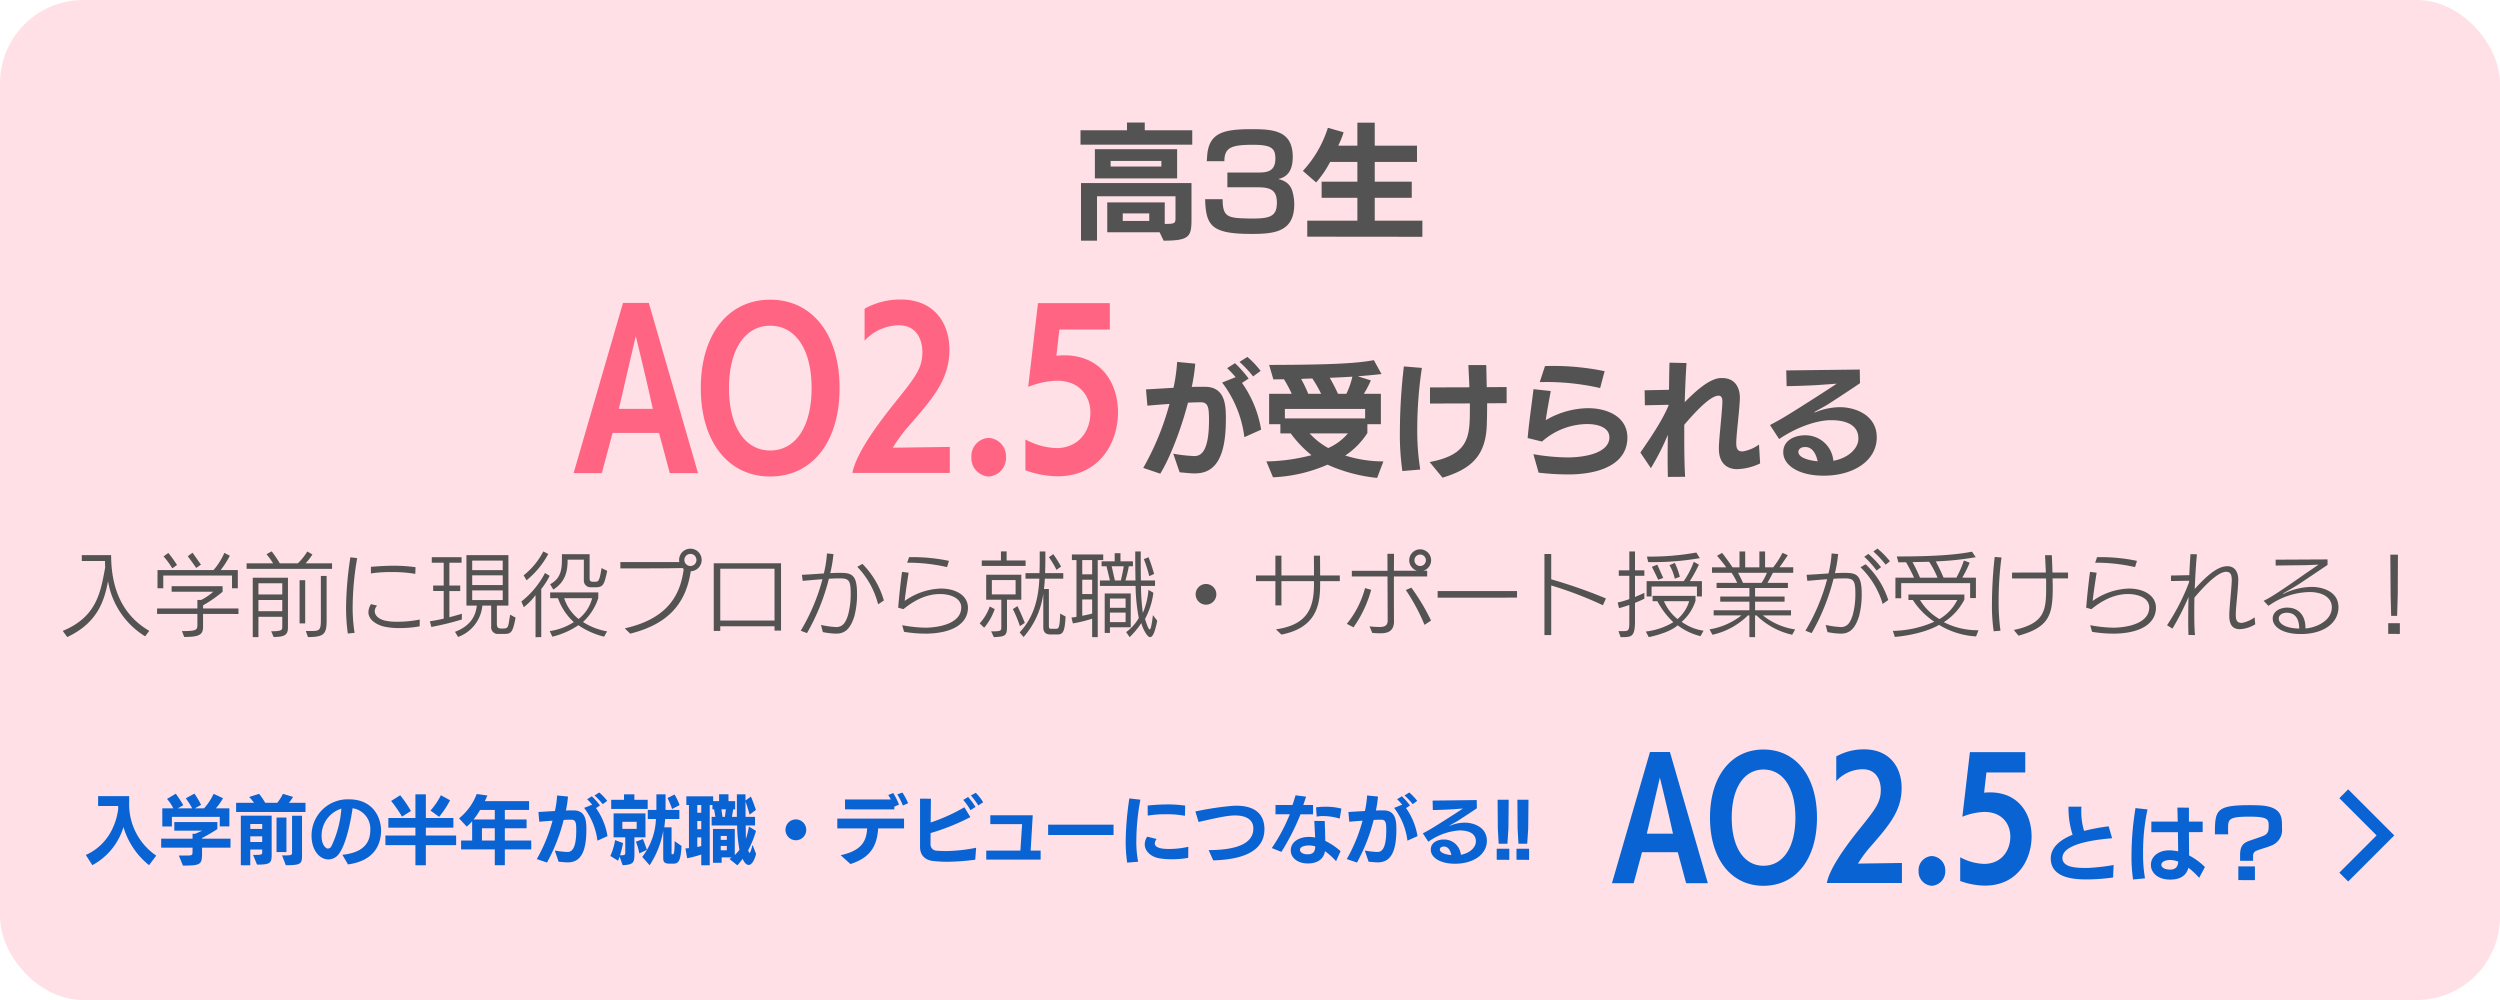
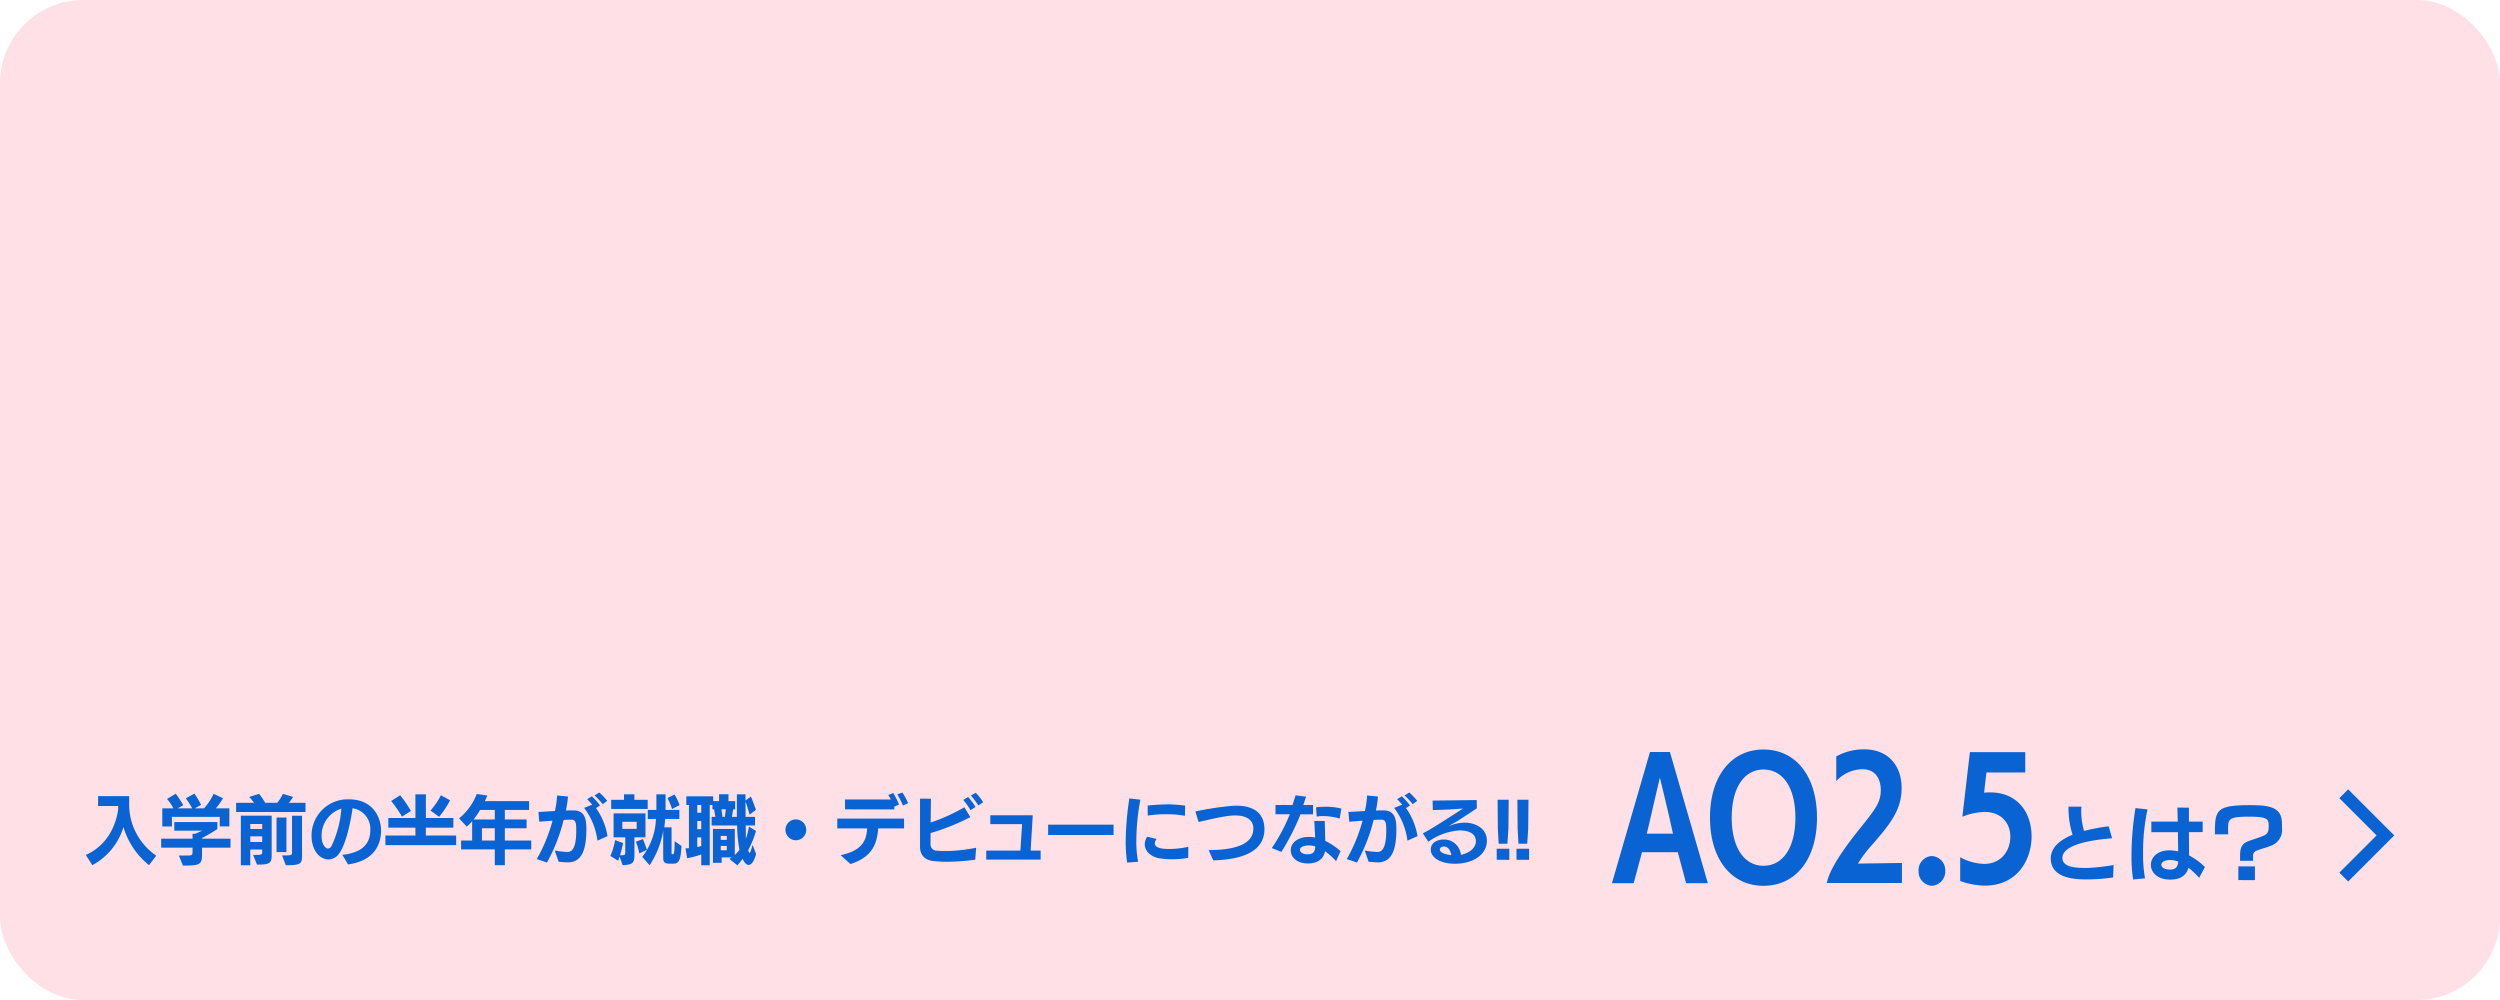
<svg xmlns="http://www.w3.org/2000/svg" width="600" height="240" viewBox="0 0 600 240">
  <g id="グループ_1390" data-name="グループ 1390" transform="translate(12766 10296)">
    <rect id="長方形_1382" data-name="長方形 1382" width="600" height="240" rx="20" transform="translate(-12766 -10296)" fill="#ffe0e6" />
-     <path id="パス_2399" data-name="パス 2399" d="M-79.89,1.35c1.11.09,2.52.27,3.69.27.21,0,.42-.03.6-.03,4.74-.3,6.81-4.65,6.81-12.96,0-3,0-7.68-4.86-7.8h-.84c-.72,0-1.59,0-2.49.03a43.588,43.588,0,0,0,.84-5.58l-4.35-.42a40.9,40.9,0,0,1-.87,6.21l-6.6.39.33,3.9c1.68-.15,3.54-.3,5.31-.42A65.063,65.063,0,0,1-88.62.3l4.08,1.38c2.34-3.78,4.98-10.62,6.66-17.04,1.14-.06,2.1-.09,2.79-.09h.51c1.59.12,1.74,1.44,1.74,4.32,0,7.14-1.74,8.49-3.33,8.58h-.33a35.02,35.02,0,0,1-4.92-.57ZM-60.33-8.88A26.8,26.8,0,0,0-64.92-20.1l1.59-1.05a29.575,29.575,0,0,0-3.27-3.69l-1.89,1.2a24.659,24.659,0,0,1,2.04,2.16l-3.24,1.29A27.069,27.069,0,0,1-64.35-7.08Zm-.12-14.1a21.161,21.161,0,0,0-3.18-3.36l-1.89,1.2a27.026,27.026,0,0,1,3.27,3.48ZM-30.99-1.26a30.471,30.471,0,0,1-9.15-1.41,18.594,18.594,0,0,0,5.31-5.4V-10.2h3.24v-7.29h-4.08a26.816,26.816,0,0,0,1.68-3.21l-3.15-.99c2.13-.18,4.2-.36,5.7-.54l-1.83-3.33c-3.81.69-9,1.11-25.14,1.14l1.02,3.48c.75-.03,1.89-.03,2.55-.03a31.986,31.986,0,0,1,1.86,3.48h-5.43v7.29h2.7v2.22h2.49a27.609,27.609,0,0,0,4.98,5.22,45.394,45.394,0,0,1-10.83,1.5l1.59,3.81A36.506,36.506,0,0,0-44.4-.48,38.478,38.478,0,0,0-32.49,2.7ZM-41.88-17.49a42.778,42.778,0,0,0-1.98-3.84c2.34-.09,3.81-.18,5.43-.27a19.062,19.062,0,0,1-1.44,4.11Zm-7.14,0a34.693,34.693,0,0,0-1.71-3.57c1.14-.06,1.74-.09,2.7-.09a28.538,28.538,0,0,1,2.1,3.66Zm13.65,5.91H-54.63v-2.28h19.26Zm-4.14,3.6a13.084,13.084,0,0,1-4.71,3.51,17.427,17.427,0,0,1-4.47-3.51ZM-16.8,2.64C-10.11.63-6.51-2.43-6.18-9.75c.06-1.65.09-3.54.09-5.46l4.68-.03v-3.87l-4.77.03-.12-5.31h-4.29c.06,1.5.18,3.36.24,5.34l-9.45.03v3.87l9.57-.03v1.32c0,6.66-.21,10.98-9.66,12.75ZM-22.14.69a59.1,59.1,0,0,1-.72-9.87A99.234,99.234,0,0,1-21.75-23.7l-4.32-.36a136.929,136.929,0,0,0-.96,15.78,61.691,61.691,0,0,0,.6,9.33ZM27.57-6.99c0-4.92-4.68-7.05-9.48-7.05A20.609,20.609,0,0,0,7.98-11.16c.27-2.01.75-4.5,1.2-6.99L5.04-18.6c-.45,3.75-1.08,7.98-1.41,11.73l3.45.84a16.629,16.629,0,0,1,10.86-4.2c2.7,0,5.31.9,5.31,3.18v.3c-.24,2.64-3.6,4.32-9.42,4.53h-.57A49.256,49.256,0,0,1,5.01-3L6.27,1.44a60.785,60.785,0,0,0,7.14.42h.72c7.98-.21,13.29-3.06,13.44-8.61ZM22.11-22.92A62.049,62.049,0,0,0,9.3-24.18c-.51,0-1.02.03-1.5.03L6.54-20.31H7.5a58,58,0,0,1,13.53,1.44ZM59.16-5.31a9.106,9.106,0,0,1-3.9,1.65h-.12c-1.2,0-1.44-.81-1.44-2.01,0-2.1.84-8.22.87-10.98,0-1.14-.39-4.62-4.29-4.62h-.42c-2.46.18-5.52,2.7-8.52,5.79.09-3.72.27-7.02.42-9.39l-4.08-.09c-.06,1.83-.09,4.05-.12,6.51l-5.85.12.06,3.6,5.7-.12v.12c-1.41,3.42-4.08,7.44-6.78,11.34L33.21.36a59.161,59.161,0,0,0,4.08-8.01c-.03,1.92-.06,3.84-.06,5.7,0,1.53.03,3,.06,4.41l4.14-.03c-.18-3.09-.21-6.48-.21-9.84v-2.64c2.13-2.49,6.12-6.99,8.22-6.99.6,0,.93.42.93,1.32v.12c0,1.86-.78,8.52-.84,10.95v.33C49.53-.24,52.14.57,53.79.6A13.6,13.6,0,0,0,59.43-.78Zm11.31.6c1.56.12,2.4,1.68,2.76,3.42-2.7-.27-4.62-1.05-4.62-2.25,0-.57.51-1.17,1.56-1.17ZM87.42-7.05c0-5.37-5.22-7.23-8.85-7.23a16.044,16.044,0,0,0-5.91,1.23.326.326,0,0,1-.15.03c-.03,0-.06,0-.06-.03s.03-.06.12-.12c.78-.48,2.58-1.41,3.48-2.01,0,0,5.16-3.33,7.35-4.86l-.06-3.27L65.7-23.1l.09,3.78c1.17-.03,4.92-.09,7.89-.3l4.14-.3s-2.31,1.53-3.63,2.37c0,0-6.09,3.93-9,5.67-1.11.66-2.31,1.32-3.39,1.89l2.19,3.36c4.8-3.24,9.57-4.53,12.39-4.53h.09c3.6,0,6.54,1.17,6.54,4.35v.33c-.18,2.28-2.55,4.44-6,5.07a6.721,6.721,0,0,0-6.63-6.12H70.2c-2.58,0-5.22,1.26-5.22,4.02v.03c0,3.27,3.93,5.64,9.6,5.64h.21c6.66,0,12.45-3.3,12.63-8.97Z" transform="translate(-12403 -10184)" fill="#535353" />
-     <path id="パス_2397" data-name="パス 2397" d="M246.14,5.72V2.27h-11.4V.41h-4.26V2.27H219.32V5.72Zm-3.63,8.1V6.8H222.77v7.02Zm-3.24,14.94c6.48,0,6.69-1.11,6.69-5.52V14.93H219.44V28.76h3.84V18.11h18.84v5.04c0,1.44-.06,1.59-2.58,1.59V19.58h-13.8v7.17h12.57Zm-.54-17.79H226.55V9.62h12.18Zm-2.91,13.05h-6.36v-1.8h6.36Zm24.3-.57c-5.31-.12-6.69-.15-6.69-4.65h-4.2c.18,6.33,1.47,8.34,11.07,8.34,5.4,0,10.32-.39,10.32-7.11a10.909,10.909,0,0,0-.09-1.44c-.3-1.86-.63-3.9-3.75-4.62,1.05-.27,3.48-.9,3.48-5.28,0-6.27-4.47-6.69-9.81-6.69-6.6,0-10.05.78-10.68,5.82-.06.51-.12,1.74-.15,1.86h4.23c0-3.3,1.74-3.93,6.84-3.93,4.32,0,5.4.75,5.4,3.3,0,3.09-1.95,3.36-4.14,3.36h-7.38v3.54h7.35c3.21,0,4.53.84,4.53,3.69,0,3.21-1.53,3.81-5.82,3.81Zm41.25,4.38V23.96H289.94V18.47h8.88V14.6h-8.88V9.86h10.14V5.96H289.94V.44h-4.17V5.96h-4.59a23.1,23.1,0,0,0,1.29-3.21l-3.78-1.08a27.251,27.251,0,0,1-6,10.35l3.18,2.76a23.8,23.8,0,0,0,3.36-4.92h6.54V14.6h-8.58v3.87h8.58v5.49H273.74V27.8Z" transform="translate(-12726 -10267)" fill="#535353" />
-     <path id="パス_2400" data-name="パス 2400" d="M-264.176.4c-5.434-3.146-9.152-8.756-9.152-18.172h-7.04v1.408h5.566c0,.682.044,1.54.044,1.54C-275.836-9-276.694-2.992-284.944.418l1.078,1.474c7.15-3.344,8.888-8.514,9.79-13.42a19.24,19.24,0,0,0,8.91,13.244Zm12.408-15.884s-.572-.836-2.024-2.86l-1.144.836c1.452,1.936,2.024,2.816,2.024,2.816Zm-5.742.088a29.455,29.455,0,0,0-2.09-2.9l-1.144.836a18.64,18.64,0,0,1,2.09,2.86Zm14.586,5.588V-14.19h-4.114a21.259,21.259,0,0,0,2.2-3.432l-1.32-.682a15.5,15.5,0,0,1-2.6,4.114H-262.2v4.378h1.386V-12.87h16.5v3.058Zm.154,6.16v-1.32h-8.492V-5.72a31.548,31.548,0,0,0,4.686-3.256v-1.342h-12.232v1.342h9.966a13.024,13.024,0,0,1-2.86,1.958h-.924v2.046h-9.68v1.32h9.68v2.508c0,1.342-.154,1.606-3.7,1.606l.528,1.408c3.63,0,4.532-.528,4.532-2.442v-3.08Zm22.462-10.824V-15.8h-6.358a13.375,13.375,0,0,0,1.65-2.134l-1.232-.7a14.654,14.654,0,0,1-2.266,2.838h-4.334a25.881,25.881,0,0,0-1.958-2.882l-1.232.7a17.725,17.725,0,0,1,1.584,2.178h-6.358v1.32Zm-6.446,13.09V-11.748H-228.1V-1.386Zm.66,3.278c3.872,0,4.488-.726,4.488-4v-10.67h-1.386V-2.244c0,2.508-.33,2.684-2.332,2.684H-226.6Zm-8.228-.022c3.014,0,3.432-.726,3.432-2.4V-12.342h-8.448V1.914h1.364V-2.97h5.72V-.616c0,.814-.088,1.122-2.662,1.122Zm2.068-10.208h-5.72v-2.684h5.72Zm0,4.026h-5.72V-7h5.72ZM-214.9.88a38.319,38.319,0,0,1-.462-6.2A70.021,70.021,0,0,1-214.28-17.05l-1.628-.2a82.919,82.919,0,0,0-1.034,11.924,45.232,45.232,0,0,0,.418,6.38Zm15.642-3.19a27.581,27.581,0,0,1-5.368.528,12.785,12.785,0,0,1-3.036-.286c-1.5-.374-2.4-1.254-2.4-2.244a2,2,0,0,1,.572-1.342l-1.474-.352a3.8,3.8,0,0,0-.616,1.914c0,2.024,2.266,3.146,3.872,3.5a17.627,17.627,0,0,0,3.718.33,26.733,26.733,0,0,0,4.708-.418Zm-1.012-12.562a37.6,37.6,0,0,0-5.236-.352c-1.958,0-3.872.132-5.478.264v1.584a31.479,31.479,0,0,1,4.95-.33,32.238,32.238,0,0,1,5.7.44ZM-189.156-3.7s-1.3.4-2.992.836V-9.152h2.6v-1.32h-2.6V-15.95h2.926v-1.32h-7.15v1.32h2.86v5.478h-2.53v1.32h2.53V-2.53c-1.122.264-2.288.484-3.322.638l.352,1.364a67.934,67.934,0,0,0,7.326-1.8Zm10.208,4.84c1.694,0,2.024-.462,2.684-3.916l-1.3-.7c-.528,3.08-.33,3.322-1.848,3.322-.9,0-1.342-.044-1.342-1.188V-5.654h2.772V-17.776h-10.076V-5.654h2.486c-.242,2.332-1.364,4.818-5.236,6.292l.748,1.232a8.889,8.889,0,0,0,5.83-7.524h2.112v5.06a1.585,1.585,0,0,0,1.76,1.738Zm-.4-15.312h-7.326v-2.288h7.326Zm0,3.586h-7.326v-2.332h7.326Zm0,3.608h-7.326V-9.306h7.326Zm5.72-4.752a20.841,20.841,0,0,0,5.214-6.314l-1.188-.616a17.676,17.676,0,0,1-4.73,5.742Zm16.72,1.672c1.826,0,1.98-1.012,2.64-3.938l-1.364-.66c-.462,2.882-.682,3.278-1.452,3.278h-.572c-.572,0-.836-.176-.836-.792V-18h-6.644v1.056c0,2.354-.154,4.752-2.838,6.16l.77,1.276c3.168-1.98,3.432-4.884,3.432-7.172h3.894v4.906a1.607,1.607,0,0,0,1.76,1.716ZM-170.1,1.914V-9.636A17.393,17.393,0,0,0-168.08-12.8l-1.122-.682a20.814,20.814,0,0,1-5.676,6.842l.594,1.364a14.835,14.835,0,0,0,2.816-2.9v10.1Zm15.8-1.386a15.908,15.908,0,0,1-5.786-2.244,13.444,13.444,0,0,0,3.674-5.742V-8.822h-11.55v1.386h1.87a14.138,14.138,0,0,0,3.806,5.742A14.489,14.489,0,0,1-168.058.462l.616,1.342a19.018,19.018,0,0,0,6.248-2.75,19.142,19.142,0,0,0,6.182,2.75Zm-3.586-7.964a9.252,9.252,0,0,1-3.256,4.994A10.481,10.481,0,0,1-164.6-7.436Zm9.13,8.514c8.712-2.178,13.31-6.82,14.542-14.982A2.7,2.7,0,0,0-131.6-16.61a2.7,2.7,0,0,0-2.706-2.706,2.7,2.7,0,0,0-2.706,2.706,3.927,3.927,0,0,0,.044.506h-14.146v1.518h2.244c3.388,0,9.724,0,12.672-.088a3.233,3.233,0,0,0,.286.22c-.858,7.04-4.62,12.122-14.146,14.256Zm15.906-17.688a1.451,1.451,0,0,1-1.452,1.452,1.465,1.465,0,0,1-1.452-1.452,1.451,1.451,0,0,1,1.452-1.452A1.437,1.437,0,0,1-132.858-16.61ZM-112.552.352v-16.17H-128.7V.418h1.562V-.7h13.024V.352Zm-1.562-2.42h-13.024V-14.5h13.024ZM-99.352-.506a22.561,22.561,0,0,1-3.608-.506L-102.52.7a17.52,17.52,0,0,0,3.19.374c2.134,0,3.388-1.166,4.334-4.026a20.235,20.235,0,0,0,.682-5.588c0-4.6-1.342-4.972-4.092-4.972-.7,0-1.5.022-2.332.066a32.572,32.572,0,0,0,.77-4.576l-1.562-.154a27.624,27.624,0,0,1-.748,4.8c-1.98.132-3.96.286-5.258.33l.176,1.452c1.21-.11,3.014-.264,4.752-.4A47.627,47.627,0,0,1-107.822.374l1.5.572A51.211,51.211,0,0,0-101.068-12.1c1.034-.066,1.98-.088,2.662-.088,2.09,0,2.574.44,2.574,3.586a19.089,19.089,0,0,1-.638,5.214c-.55,1.694-1.144,2.75-2.64,2.882Zm11.484-6.38a20.5,20.5,0,0,0-5.148-8.778l-1.232.7a20.216,20.216,0,0,1,4.994,9Zm20.174,1.76c0-3.08-3.08-4.62-6.49-4.62a15.778,15.778,0,0,0-8.69,2.97c.154-1.65.638-4.84.946-6.776l-1.584-.2c-.33,2.332-.726,6.094-.924,8.6l1.254.352c2.134-1.738,5.148-3.63,8.8-3.63,2.244,0,5.082.836,5.082,3.256,0,.11-.022.2-.022.308-.242,2.948-3.85,4.356-8.294,4.51h-.176a33,33,0,0,1-5.676-.594l.44,1.584a30.945,30.945,0,0,0,5.192.44h.352c6.38-.154,9.68-2.552,9.79-6.072ZM-72.248-16.39a42.014,42.014,0,0,0-8.8-.9h-.77l-.462,1.342a41.541,41.541,0,0,1,9.57,1.056Zm15.994,8.052h-5.7v-3.454h5.7ZM-61.468,1.914c2.684-.132,3.146-.308,3.146-2.442V-7.062h3.432v-6.006h-8.426v6.006h3.63V-.528c0,.946-.066,1.056-2.442,1.056ZM-63.8-.352a13.758,13.758,0,0,0,2.53-4.466l-1.188-.616a11.853,11.853,0,0,1-2.42,4.048ZM-54.054-1.5c-.7-1.914-1.76-4.026-1.76-4.026l-1.1.7A31.062,31.062,0,0,1-55.22-.726Zm7.832,2.772c1.254,0,1.782-.484,1.958-4.312l-1.3-.7C-45.65-.4-45.914-.088-46.53-.088h-.946c-.638,0-.792,0-.792-.814V-9.636h-1.188c.11-.836.176-1.65.22-2.486h4.422v-1.32H-49.17c.044-1.672.066-3.344.066-5.214h-1.364v1.8c0,1.166,0,2.288-.066,3.41h-3.344v1.32h3.322c-.22,5.192-1.518,9.5-4.73,12.892l.946,1.122A19.7,19.7,0,0,0-49.61-8.514V-.462c0,1.408.792,1.738,1.826,1.738Zm.88-16.3A29.238,29.238,0,0,0-47.212-18l-1.056.726a22.027,22.027,0,0,1,1.826,3.036Zm-8.514-.154v-1.3H-58.41v-2.178h-1.364v2.178h-4.6v1.3Zm30.844,1.914c-.352-1.188-.7-2.4-1.342-4l-1.122.462a31.124,31.124,0,0,1,1.3,4.092Zm-.286,9.9c-.308,2.486-.528,3.432-.77,3.432-.374,0-1.012-2.156-1.122-2.53a17.716,17.716,0,0,0,2-6.27l-1.188-.7a16.955,16.955,0,0,1-1.342,5.544,50.183,50.183,0,0,1-.44-6.49h3.366v-1.3H-26.18c-.044-1.98-.044-4.268-.044-6.974h-1.32c0,2.728.022,5.038.066,6.974H-29.9a31.577,31.577,0,0,0,.814-3.41h.99V-16.28h-2.992v-1.958h-1.386v1.958h-3.146v1.188h1.188l.814,3.41h-2.4v1.3h8.558a43.665,43.665,0,0,0,.77,7.7A10.986,10.986,0,0,1-29.722.7l.836,1.21A19.316,19.316,0,0,0-26.114-1.43c.088.176.352.99.44,1.166.638,1.364,1.21,2.178,1.716,2.178.616,0,1.144-1.188,1.694-3.938Zm-13.244,5.28v-18.5h1.32V-17.93h-7.524v1.342h1.1V-2.97a9.393,9.393,0,0,1-1.21.176l.352,1.408a33.176,33.176,0,0,0,4.62-1.122V1.914Zm7.92-2.376v-8.1H-34.87V.9h1.254V-.462Zm-9.262-12.694H-40.26v-3.432h2.376Zm5.456,1.474-.77-3.41h2.9c-.2,1.188-.506,2.662-.7,3.41Zm-5.456,3.256H-40.26v-3.432h2.376Zm8.03,3.3h-3.762V-7.348h3.762Zm-8.03,1.386c-1.144.308-2.376.528-2.376.528V-7.128h2.376Zm8.03,2.046h-3.762V-3.982h3.762Zm19.294-4.18A2.5,2.5,0,0,0-8.074-8.36a2.5,2.5,0,0,0-2.486-2.486A2.5,2.5,0,0,0-13.046-8.36,2.5,2.5,0,0,0-10.56-5.874Zm32.12-5.654v-1.364H16.83c0-1.672-.022-3.7-.022-4.752H15.334c.022,1.738.022,3.322.022,4.752H7.546v-4.752H6.094v4.752H1.43v1.364H6.094V-5.7H7.546v-5.83h7.81v.726c0,5.852-1.65,9.768-9.13,10.846L7.546,1.3C15.4-.242,16.83-5.148,16.83-10.45v-1.078Zm13,9.57c-.022-.99-.022-6.38-.022-10.692h7.986v-1.364H41.6a2.654,2.654,0,0,0,1.87-2.53,2.643,2.643,0,0,0-2.64-2.618,2.639,2.639,0,0,0-2.618,2.618,2.654,2.654,0,0,0,1.87,2.53H34.54l.022-4.07H32.978L33-14.014H24.442v1.364H33c.022,4.51.044,10.164.044,10.626-.022,1.144-.726,1.5-1.936,1.5a19.062,19.062,0,0,1-2.42-.154L29.348.9C29.7.924,30.47.99,31.174.99,32.45.99,34.562.9,34.562-1.892ZM24.838-.44a28.706,28.706,0,0,0,4.246-9L27.61-9.856a22.738,22.738,0,0,1-4.378,8.58ZM43.45-2.068a49.035,49.035,0,0,0-4.73-7.9l-1.32.572a47.848,47.848,0,0,1,4.488,8.36Zm-2.618-13.09a1.376,1.376,0,0,1-1.364-1.386,1.371,1.371,0,0,1,1.364-1.364,1.376,1.376,0,0,1,1.386,1.364A1.38,1.38,0,0,1,40.832-15.158Zm23.254,7.59V-9.152H45.034v1.584Zm21.34.2a121.14,121.14,0,0,0-13.134-4.6V-18.04H70.664V1.408h1.628v-11.9A92.483,92.483,0,0,1,84.7-5.742Zm21.692-11.022a62.273,62.273,0,0,1-11.858.968l.308,1.32a64.64,64.64,0,0,0,12.386-.946Zm-3.96,5.83a15.906,15.906,0,0,0-1.21-3.344l-1.276.55a10.785,10.785,0,0,1,1.276,3.234Zm-3.982.264s-.814-1.826-1.43-3.19l-1.3.528c.682,1.3,1.518,3.1,1.518,3.1Zm9.284,4.444v-3.674h-2.9a35.869,35.869,0,0,0,2.178-3.96L106.5-16.17a20.117,20.117,0,0,1-2.4,4.642h-8.91v3.674h1.188V-10.23h10.89v2.376ZM89.144,1.914c2.464,0,3.256-.044,3.256-3.894V-6.314c1.056-.418,1.87-.814,2.244-.99V-8.712c-.44.2-1.21.55-2.244.99V-12.8h2.244v-1.32H92.4v-4.532H91.036v4.532h-2.53v1.32h2.53v5.588a22.132,22.132,0,0,1-2.794.814l.33,1.364c.836-.242,1.694-.506,2.464-.77v3.7c0,2.376-.044,2.574-1.518,2.574H88.44l.506,1.452ZM108.856.374A11.912,11.912,0,0,1,103.6-1.76a11.062,11.062,0,0,0,3.322-5.06V-7.986h-10.3V-6.71h1.144A19.584,19.584,0,0,0,101.6-1.672,16.6,16.6,0,0,1,95,.572l.7,1.342c2.486-.528,5.412-1.474,6.952-2.838a14.755,14.755,0,0,0,5.456,2.6ZM105.4-6.71a9.035,9.035,0,0,1-2.794,4.29,11,11,0,0,1-3.256-4.29ZM130.834.066A16.215,16.215,0,0,1,123.09-3.3h6.754V-4.532H121.22V-6.6H128.3V-7.832H121.22V-9.878H129.1V-11.11H124.19c.616-1.078,1.1-2,1.3-2.42h4.884v-1.32h-3.3c.506-.682,1.1-1.54,2-2.9l-1.276-.572a21.517,21.517,0,0,1-2.222,3.476h-1.958v-3.806h-1.364v3.806h-3.41v-3.806H117.48v3.806h-1.672c-.352-.528-1.3-1.936-2.508-3.454l-1.21.682c.9,1.056,1.716,2.068,2.2,2.772h-3.41v1.32h4.708a16.5,16.5,0,0,1,1.342,2.42h-4.95v1.232h7.876v2.046h-7V-6.6h7v2.068h-8.58V-3.3h6.666A16.858,16.858,0,0,1,110.286.044l.7,1.3A17.533,17.533,0,0,0,119.5-3.3h.352V1.914h1.364V-3.3h.352a17.838,17.838,0,0,0,8.558,4.642Zm-6.776-13.6a13.194,13.194,0,0,1-1.276,2.42h-4.466c-.418-.946-.858-1.826-1.188-2.42ZM141.768-.506a22.561,22.561,0,0,1-3.608-.506L138.6.7a17.52,17.52,0,0,0,3.19.374c2.134,0,3.388-1.166,4.334-4.026a20.235,20.235,0,0,0,.682-5.588c0-4.6-1.342-4.972-4.092-4.972-.7,0-1.5.022-2.332.066a32.573,32.573,0,0,0,.77-4.576l-1.562-.154a27.623,27.623,0,0,1-.748,4.8c-1.98.132-3.96.286-5.258.33l.176,1.452c1.21-.11,3.014-.264,4.752-.4A47.627,47.627,0,0,1,133.3.374l1.5.572A51.21,51.21,0,0,0,140.052-12.1c1.034-.066,1.98-.088,2.662-.088,2.09,0,2.574.44,2.574,3.586a19.09,19.09,0,0,1-.638,5.214c-.55,1.694-1.144,2.75-2.64,2.882ZM153.186-7a20.451,20.451,0,0,0-5.434-8.58l-1.232.726a20.3,20.3,0,0,1,5.324,8.8Zm-1.738-7.876a23.018,23.018,0,0,0-3.036-3.19l-.99.7a22.376,22.376,0,0,1,2.97,3.3Zm2.134-1.43a20.569,20.569,0,0,0-2.992-3.036l-.99.7a22.182,22.182,0,0,1,2.948,3.168Zm20.636,8.844v-4.906H170.94a26.683,26.683,0,0,0,1.782-3.586l-1.386-.528a25.3,25.3,0,0,1-1.8,4.114h-3.08a42.669,42.669,0,0,0-1.87-3.894,71.342,71.342,0,0,0,9.592-1.012l-.9-1.32c-2.53.484-6.974,1.144-17.512,1.144h-.528l.374,1.408c.616,0,1.254-.022,1.848-.022.748,1.342,1.474,2.728,1.914,3.7H154.9v4.95h1.386v-3.63h16.544v3.586Zm.616,7.722a17.9,17.9,0,0,1-8.316-1.936,14.134,14.134,0,0,0,4.928-5.412V-8.316h-13.42V-7h1.056a17.9,17.9,0,0,0,5.148,5.214,25.628,25.628,0,0,1-9.944,2.2l.484,1.452c5.17-.484,8.888-1.848,10.6-2.9a19.017,19.017,0,0,0,8.888,2.772ZM160.8-12.364a39.966,39.966,0,0,0-1.8-3.74c1.452,0,2.772-.066,4-.066a22.474,22.474,0,0,1,2,3.806ZM169.752-7a11.012,11.012,0,0,1-4.29,4.576A13.266,13.266,0,0,1,160.8-7Zm14.7,8.558c7.326-2.024,8.206-4.906,8.206-11.572,0-.726-.022-1.452-.044-2.178h3.718V-13.6h-3.74c-.044-1.584-.11-3.058-.154-4.158h-1.628c.044,1.188.132,2.64.2,4.158l-8.118.022v1.408h8.162c.022.572.022,1.144.022,1.716,0,5.588-.022,9.042-7.766,10.648ZM180.114.374a51.158,51.158,0,0,1-.44-7.106,79.211,79.211,0,0,1,.682-10.472l-1.628-.132a104.732,104.732,0,0,0-.66,11.352,42.435,42.435,0,0,0,.418,6.49Zm37.312-5.5c0-3.08-3.08-4.62-6.49-4.62a15.778,15.778,0,0,0-8.69,2.97c.154-1.65.638-4.84.946-6.776l-1.584-.2c-.33,2.332-.726,6.094-.924,8.6l1.254.352c2.134-1.738,5.148-3.63,8.8-3.63,2.244,0,5.082.836,5.082,3.256,0,.11-.022.2-.022.308-.242,2.948-3.85,4.356-8.294,4.51h-.176a33,33,0,0,1-5.676-.594l.44,1.584a30.945,30.945,0,0,0,5.192.44h.352c6.38-.154,9.68-2.552,9.79-6.072ZM212.872-16.39a42.014,42.014,0,0,0-8.8-.9h-.77l-.462,1.342a41.541,41.541,0,0,1,9.57,1.056ZM241.1-2.838a7.347,7.347,0,0,1-3.08,1.342c-1.32-.022-1.43-.858-1.43-2.134,0-1.65.594-6.028.594-8.338,0-.792-.242-3.146-2.662-3.146-.088,0-.176.022-.286.022-2.354.176-5.038,2.706-7.5,5.456.132-3.454.352-6.688.528-8.338L225.72-18c-.088,1.122-.2,2.926-.286,5.038l-4.4.088v1.32l4.356-.066-.022.374a50.818,50.818,0,0,1-5.28,10.3l1.3.814a62.455,62.455,0,0,0,3.872-7.612c-.066,1.914-.088,3.828-.088,5.522,0,1.386.022,2.64.066,3.63H226.8c-.132-1.342-.176-3.146-.176-5.1,0-1.254,0-2.574.044-3.894,2.75-3.234,5.742-6.182,7.612-6.182,1.056,0,1.342.726,1.342,1.958,0,1.584-.594,6.644-.594,8.58,0,2.838,1.408,3.234,2.6,3.234a7.978,7.978,0,0,0,3.63-1.166Zm20.13-2.442c0-4.07-4.422-4.862-6.358-4.862h-.132a15.67,15.67,0,0,0-6.688,1.65.132.132,0,0,1-.088.022.047.047,0,0,1-.044-.044c0-.022.022-.044.088-.088.968-.594,2.772-1.562,4.18-2.508l6.424-4.312v-1.32l-12.452.066v1.408c.814-.022,6.952-.088,6.952-.088,1.056-.022,3.344-.132,3.344-.132l-3.19,2.178s-4.6,3.256-7.04,4.8A27.862,27.862,0,0,1,243.276-6.8l1.166,1.21a17.507,17.507,0,0,1,9.79-3.322h.308c3.278.11,5.1,1.54,5.1,3.7,0,.11-.022.2-.022.308-.2,2.75-3.3,4.312-5.72,4.664l-.594.066v-.2c0-2.794-1.54-4.8-4.378-4.8-1.628,0-3.388.814-3.476,2.53v.11c0,2,2.4,3.7,6.71,3.7h.484c5.236-.154,8.382-2.706,8.58-6.094ZM246.906-2.64c.044-.638.66-1.3,1.936-1.3,2.794,0,2.97,2.794,2.97,3.806a1.892,1.892,0,0,0-.352-.022c-3.322-.154-4.554-1.32-4.554-2.4Zm28.4-.55.154-4.994.044-9.7H273.68l.066,9.7.132,4.994Zm.66,4.334V-1.43h-2.794V1.122Z" transform="translate(-12466 -10145)" fill="#535353" />
-     <path id="パス_2401" data-name="パス 2401" d="M17.5-.648A14.88,14.88,0,0,1,11-13.338v-1.584H3.546v2.358H8.352c0,.252.018.486.018.7C8.172-10.206,7.074-3.708.594-.81L2.16,1.638A15.423,15.423,0,0,0,9.63-7.506a18.41,18.41,0,0,0,6.138,9.144Zm17.55-7.02v-4.338h-3.24a12.521,12.521,0,0,0,1.71-2.43l-2.25-1.044a14.35,14.35,0,0,1-2.286,3.474h-2.2l1.476-.828a19.827,19.827,0,0,0-1.6-2.7L24.588-14.4a17.134,17.134,0,0,1,1.53,2.394H22.68l1.314-.756s-.864-1.476-1.8-2.754l-2.106,1.26a10.715,10.715,0,0,1,1.512,2.25H18.954V-7.65h2.3v-2.3H32.742v2.286Zm.27,5.112v-2.16H28.494v-.162c1.872-.954,3.672-2.142,3.672-2.142V-8.712H21.834v2.07h6.7s-.918.432-1.728.756h-.594v1.17H18.684v2.16h7.524v.882c0,.918-.018,1.008-1.584,1.008H22.932L23.9,1.746c4.446,0,4.59-.324,4.59-3.186V-2.556Zm18-8.568v-2.2h-4a8.193,8.193,0,0,0,1.008-1.422L47.9-15.48a10.107,10.107,0,0,1-1.368,2.16H43.65a14.513,14.513,0,0,0-1.476-2.16l-2.376.756a11.558,11.558,0,0,1,1.17,1.4h-4.3v2.2ZM48.744-1.512v-8.28H46.368v8.28ZM41.688,1.512c3.132,0,3.51-.378,3.51-2.3v-9.45H37.8v11.9h2.268v-3.78H42.93v.648c0,.54-.054.648-1.746.648h-.45Zm6.894.144c3.636,0,3.906-.378,3.906-2.3v-9.576H50.094V-1.44c0,.738-.162.738-2.394.738ZM42.93-7.056H40.068V-8.244H42.93Zm0,3.132H40.068v-1.35H42.93Zm18.99-7.83a25.552,25.552,0,0,1-2.376,8.838,1.05,1.05,0,0,1-.828.576.722.722,0,0,1-.27-.054c-.666-.324-1.26-1.314-1.26-2.952a6.778,6.778,0,0,1,4.752-6.588Zm1.6,13.212c6.336-.864,7.848-4.77,7.938-7.9V-6.66c0-3.042-1.836-7.506-7.758-7.506h-.108a8.689,8.689,0,0,0-8.82,8.73C54.774-1.944,56.682.27,58.86.27a3.18,3.18,0,0,0,2.574-1.476c1.008-1.368,2.34-4.968,3.186-10.818A5,5,0,0,1,68.868-6.75V-6.5c-.144,3.492-2.5,5.2-6.7,5.652Zm15.1-12.816a27.9,27.9,0,0,0-2.574-3.78L73.872-13.77a30.736,30.736,0,0,1,2.61,3.762Zm6.768,1.4a22.033,22.033,0,0,0,2.628-3.978l-2.2-1.206a16.79,16.79,0,0,1-2.5,3.672Zm4.086,6.786v-2.3H82.206v-1.89h6.606V-9.684H82.206v-5.67H79.7v5.67h-6.5v2.322h6.5v1.89H72.5v2.3h7.2V1.656h2.5V-3.168ZM107.5-2.142V-4.266H101.16V-7.218h5.22V-9.324h-5.22V-11.61h5.814v-2.124H96.354a12.884,12.884,0,0,0,.612-1.35l-2.556-.36a13.865,13.865,0,0,1-4.23,5.85l1.836,1.98a8.806,8.806,0,0,0,1.3-1.3v4.644H90.666v2.124h8.082v3.8h2.412v-3.8ZM98.748-9.324H93.654A17.722,17.722,0,0,0,95.22-11.61h3.528Zm0,5.058H95.67V-7.218h3.078ZM114.066.81c.666.054,1.512.162,2.214.162.126,0,.252-.018.36-.018,2.844-.18,4.086-2.79,4.086-7.776,0-1.8,0-4.608-2.916-4.68h-.5c-.432,0-.954,0-1.494.018a26.152,26.152,0,0,0,.5-3.348l-2.61-.252a24.541,24.541,0,0,1-.522,3.726l-3.96.234.2,2.34c1.008-.09,2.124-.18,3.186-.252A39.038,39.038,0,0,1,108.828.18l2.448.828a42.312,42.312,0,0,0,4-10.224c.684-.036,1.26-.054,1.674-.054h.306c.954.072,1.044.864,1.044,2.592,0,4.284-1.044,5.094-2,5.148h-.2a21.012,21.012,0,0,1-2.952-.342ZM125.8-5.328a16.079,16.079,0,0,0-2.754-6.732l.954-.63A17.746,17.746,0,0,0,122.04-14.9l-1.134.72a14.794,14.794,0,0,1,1.224,1.3l-1.944.774a16.241,16.241,0,0,1,3.2,7.866Zm-.072-8.46a12.7,12.7,0,0,0-1.908-2.016l-1.134.72A16.216,16.216,0,0,1,124.65-13Zm9.72,1.926V-14.04h-3.2v-1.314h-2.484v1.314h-3.078v2.178Zm7.65-.918a14.106,14.106,0,0,0-1.206-2.538l-1.692.846a19.052,19.052,0,0,1,1.1,2.628ZM141.606,1.278c1.35,0,1.746-.81,1.962-4.248l-1.656-1.152c0,2.736-.162,3.15-.45,3.15-.216,0-.288,0-.288-.252v-6.21h-1.746c.072-.45.18-1.548.2-2h3.42V-11.61h-3.312v-3.744h-2.2v3.744h-2.07v2.178h1.962a15.894,15.894,0,0,1-3.294,9.09l1.782,2a21.77,21.77,0,0,0,3.258-8.262V-.072c0,1.044.378,1.35,1.584,1.35Zm-12.168.378c2.646-.162,2.826-.612,2.826-2.826V-5.04h2.646v-5.742h-7.65V-5.04h2.808v3.474c0,.792-.054.828-1.26.828a24.157,24.157,0,0,0,.72-2.934l-1.908-.7a15.173,15.173,0,0,1-1.134,3.8L128.34.576a8.428,8.428,0,0,0,.36-1.008Zm5.814-3.69c-.486-1.494-.954-2.61-.954-2.61l-1.674.666a14.093,14.093,0,0,1,.81,2.79ZM132.8-7.074h-3.438V-8.766H132.8ZM156.96,1.674A11.989,11.989,0,0,0,158.22.108c.468,1.026.954,1.476,1.458,1.476.7,0,1.35-.99,1.782-2.628l-.846-2.2c-.36,1.368-.558,1.926-.738,1.926-.108,0-.2-.252-.306-.648a23.2,23.2,0,0,0,1.872-4.608L159.75-7.614a19.294,19.294,0,0,1-.738,2.97c0-.666-.036-2.43-.036-3.24h2.232v-2.07H158.94c0-.99-.018-2.5-.018-3.69.54,1.512.99,3.15.99,3.15l1.512-1.134s-.648-1.926-1.206-3.186l-1.3.936v-1.476h-2.07v5.4h-1.188l.306-1.8h.468v-1.98h-1.6v-1.638h-2.25v1.638h-1.422v-1.152H144.72V-12.8h.63v10.35c-.468.054-.846.072-.846.072l.414,2.358a24.373,24.373,0,0,0,3.384-.9V1.656h2.034V-12.8h.648v1.044h.4l.306,1.8h-.9v2.07h6.12a35.058,35.058,0,0,0,.558,5.832A7.907,7.907,0,0,1,156.348-.81V-7.056H151.11V1.08H153.2v-1.3h2.412c-.2.126-.342.234-.54.378ZM148.3-10.944h-.954V-12.8h.954Zm5.67.99H153.4l-.252-1.8h1.062ZM148.3-7h-.954V-8.964h.954Zm6.138,2.574h-1.458v-.954h1.458ZM148.3-2.952a4.945,4.945,0,0,1-.954.216V-5.022h.954Zm6.138,1.008h-1.458V-2.97h1.458ZM173.5-6.84a2.5,2.5,0,0,0-2.5-2.5,2.493,2.493,0,0,0-2.484,2.5A2.493,2.493,0,0,0,171-4.338,2.5,2.5,0,0,0,173.5-6.84Zm23.472-.342V-9.54h-16.02v2.358h7.164c-.162,2.952-1.224,5.328-6.354,6.426l2.34,2.124c5.076-1.6,6.39-4.662,6.66-8.55Zm-2.34-4.554v-.648l1.134-.522a19.849,19.849,0,0,0-1.386-2.772l-1.206.486c.2.288.414.666.63,1.062h-11v2.376Zm3.312-1.494a14.407,14.407,0,0,0-1.368-2.556l-1.224.432a18.717,18.717,0,0,1,1.35,2.682ZM214.272-2.538a39.325,39.325,0,0,1-7.29.792c-.72,0-1.422-.036-2.142-.09A1.486,1.486,0,0,1,203.328-3.4c0-.486,0-1.476.018-2.664a52.835,52.835,0,0,0,9.54-3.834l-1.44-2.358A43.356,43.356,0,0,1,203.364-8.6l.054-5.706-2.61-.018V-2.772c0,2.3,1.494,3.276,3.33,3.438,1.152.108,2.214.162,3.276.162a55.516,55.516,0,0,0,6.642-.5Zm-.144-9.792a18.808,18.808,0,0,0-1.782-2.394l-1.17.7a16.023,16.023,0,0,1,1.746,2.466Zm1.836-1.134a13.04,13.04,0,0,0-1.782-2.268l-1.17.648a17.528,17.528,0,0,1,1.782,2.394ZM229.752.306v-2.16h-2.394l.5-8.478H217.674v2.124h7.632l-.414,6.354H216.7V.306Zm17.5-5.9V-8.082h-15.7V-5.6Zm5.9,6.408a24.812,24.812,0,0,1-.432-5.04,54.344,54.344,0,0,1,.972-9.846l-2.646-.306A72.725,72.725,0,0,0,250.164-4.1a34.087,34.087,0,0,0,.36,5.13Zm12.042-3.582a21.749,21.749,0,0,1-4.59.522c-.954,0-3.456-.036-3.456-1.332a1.777,1.777,0,0,1,.45-1.062L255.33-5.2a3.436,3.436,0,0,0-.594,1.836c0,1.728,1.6,2.988,3.348,3.33a16.939,16.939,0,0,0,3.186.252,20.624,20.624,0,0,0,3.906-.342Zm-.756-9.882a28.454,28.454,0,0,0-4.158-.288,45.67,45.67,0,0,0-4.842.27l.018,2.412a26.35,26.35,0,0,1,4.41-.324,23.018,23.018,0,0,1,4.518.378Zm19.026,5.508c-.09-4-2.934-5.49-6.75-5.49-.306,0-.612.018-.936.036a71.12,71.12,0,0,0-8.892,1.35l.774,2.52c4.59-1.044,6.984-1.566,8.766-1.566,2.5,0,4.374.918,4.374,3.114v.036c0,3.114-3.006,5.148-10.728,5.166l1.1,2.466C278.6.288,283.464-1.872,283.464-7Zm18.27,5.418a16.212,16.212,0,0,0-3.672-2.466c-.018-1.6-.072-3.15-.126-4.77l-2.5-.018c.054,1.332.144,2.736.2,3.978a8.164,8.164,0,0,0-1.458-.144c-.162,0-.324.018-.468.018-2.106.126-3.924,1.278-3.924,3.186v.036c0,1.728,1.566,3.132,4.1,3.132h.288c2.124-.09,3.51-1.116,3.834-2.934A16.836,16.836,0,0,1,300.654.684Zm-14.2.18a56.074,56.074,0,0,0,4.59-9.018h3.006V-12.8h-2.34c.234-.684.468-1.368.666-2l-2.52-.324c-.216.7-.45,1.494-.738,2.322h-4.068l-.018,2.232h3.438a41.736,41.736,0,0,1-4.32,8.1Zm14.4-10.386a14.148,14.148,0,0,0-3.852-.45,15.455,15.455,0,0,0-2.232.144l.162,2.232a7.013,7.013,0,0,1,1.458-.144,14.264,14.264,0,0,1,4.05.612ZM293.778-.972c-1.206,0-1.782-.576-1.782-1.062v-.018c0-.936,1.782-1.044,2.124-1.044a5.659,5.659,0,0,1,1.548.234c-.054,1.152-.378,1.854-1.782,1.89ZM308.466.81c.666.054,1.512.162,2.214.162.126,0,.252-.018.36-.018,2.844-.18,4.086-2.79,4.086-7.776,0-1.8,0-4.608-2.916-4.68h-.5c-.432,0-.954,0-1.494.018a26.16,26.16,0,0,0,.5-3.348l-2.61-.252a24.54,24.54,0,0,1-.522,3.726l-3.96.234.2,2.34c1.008-.09,2.124-.18,3.186-.252A39.039,39.039,0,0,1,303.228.18l2.448.828a42.312,42.312,0,0,0,4-10.224c.684-.036,1.26-.054,1.674-.054h.306c.954.072,1.044.864,1.044,2.592,0,4.284-1.044,5.094-2,5.148h-.2a21.012,21.012,0,0,1-2.952-.342ZM320.2-5.328a16.079,16.079,0,0,0-2.754-6.732l.954-.63A17.749,17.749,0,0,0,316.44-14.9l-1.134.72a14.8,14.8,0,0,1,1.224,1.3l-1.944.774a16.242,16.242,0,0,1,3.2,7.866Zm-.072-8.46a12.7,12.7,0,0,0-1.908-2.016l-1.134.72A16.214,16.214,0,0,1,319.05-13Zm6.552,10.962c.936.072,1.44,1.008,1.656,2.052-1.62-.162-2.772-.63-2.772-1.35,0-.342.306-.7.936-.7Zm10.17-1.4c0-3.222-3.132-4.338-5.31-4.338A9.626,9.626,0,0,0,328-7.83a.2.2,0,0,1-.09.018c-.018,0-.036,0-.036-.018s.018-.036.072-.072c.468-.288,1.548-.846,2.088-1.206,0,0,3.1-2,4.41-2.916l-.036-1.962-10.584.126.054,2.268c.7-.018,2.952-.054,4.734-.18l2.484-.18s-1.386.918-2.178,1.422c0,0-3.654,2.358-5.4,3.4-.666.4-1.386.792-2.034,1.134l1.314,2.016A14.59,14.59,0,0,1,330.228-6.7h.054c2.16,0,3.924.7,3.924,2.61v.2c-.108,1.368-1.53,2.664-3.6,3.042a4.032,4.032,0,0,0-3.978-3.672h-.108c-1.548,0-3.132.756-3.132,2.412v.018c0,1.962,2.358,3.384,5.76,3.384h.126c4,0,7.47-1.98,7.578-5.382Zm4.932.72.234-3.636.072-6.93h-2.664l.054,6.948.2,3.618Zm.45,3.87V-2.3H339.21V.342Zm4.3-3.87.234-3.636.072-6.93h-2.664l.054,6.948.2,3.618Zm.45,3.87V-2.3h-3.024V.342Z" transform="translate(-12746 -10090)" fill="#0963d2" />
+     <path id="パス_2401" data-name="パス 2401" d="M17.5-.648A14.88,14.88,0,0,1,11-13.338v-1.584H3.546v2.358H8.352c0,.252.018.486.018.7C8.172-10.206,7.074-3.708.594-.81L2.16,1.638A15.423,15.423,0,0,0,9.63-7.506a18.41,18.41,0,0,0,6.138,9.144Zm17.55-7.02v-4.338h-3.24a12.521,12.521,0,0,0,1.71-2.43l-2.25-1.044a14.35,14.35,0,0,1-2.286,3.474h-2.2l1.476-.828a19.827,19.827,0,0,0-1.6-2.7L24.588-14.4a17.134,17.134,0,0,1,1.53,2.394H22.68l1.314-.756s-.864-1.476-1.8-2.754l-2.106,1.26a10.715,10.715,0,0,1,1.512,2.25H18.954V-7.65h2.3v-2.3H32.742v2.286Zm.27,5.112v-2.16H28.494v-.162c1.872-.954,3.672-2.142,3.672-2.142V-8.712H21.834v2.07h6.7s-.918.432-1.728.756h-.594v1.17H18.684v2.16h7.524v.882c0,.918-.018,1.008-1.584,1.008H22.932L23.9,1.746c4.446,0,4.59-.324,4.59-3.186V-2.556Zm18-8.568v-2.2h-4a8.193,8.193,0,0,0,1.008-1.422L47.9-15.48a10.107,10.107,0,0,1-1.368,2.16H43.65a14.513,14.513,0,0,0-1.476-2.16l-2.376.756a11.558,11.558,0,0,1,1.17,1.4h-4.3v2.2ZM48.744-1.512v-8.28H46.368v8.28ZM41.688,1.512c3.132,0,3.51-.378,3.51-2.3v-9.45H37.8v11.9h2.268v-3.78H42.93v.648c0,.54-.054.648-1.746.648h-.45Zm6.894.144c3.636,0,3.906-.378,3.906-2.3v-9.576H50.094V-1.44c0,.738-.162.738-2.394.738ZM42.93-7.056H40.068V-8.244H42.93Zm0,3.132H40.068v-1.35H42.93Zm18.99-7.83a25.552,25.552,0,0,1-2.376,8.838,1.05,1.05,0,0,1-.828.576.722.722,0,0,1-.27-.054c-.666-.324-1.26-1.314-1.26-2.952a6.778,6.778,0,0,1,4.752-6.588Zm1.6,13.212c6.336-.864,7.848-4.77,7.938-7.9V-6.66c0-3.042-1.836-7.506-7.758-7.506h-.108a8.689,8.689,0,0,0-8.82,8.73C54.774-1.944,56.682.27,58.86.27a3.18,3.18,0,0,0,2.574-1.476c1.008-1.368,2.34-4.968,3.186-10.818A5,5,0,0,1,68.868-6.75V-6.5c-.144,3.492-2.5,5.2-6.7,5.652Zm15.1-12.816a27.9,27.9,0,0,0-2.574-3.78L73.872-13.77a30.736,30.736,0,0,1,2.61,3.762Zm6.768,1.4a22.033,22.033,0,0,0,2.628-3.978l-2.2-1.206a16.79,16.79,0,0,1-2.5,3.672Zm4.086,6.786v-2.3H82.206v-1.89h6.606V-9.684H82.206v-5.67H79.7v5.67h-6.5v2.322h6.5v1.89H72.5v2.3h7.2V1.656V-3.168ZM107.5-2.142V-4.266H101.16V-7.218h5.22V-9.324h-5.22V-11.61h5.814v-2.124H96.354a12.884,12.884,0,0,0,.612-1.35l-2.556-.36a13.865,13.865,0,0,1-4.23,5.85l1.836,1.98a8.806,8.806,0,0,0,1.3-1.3v4.644H90.666v2.124h8.082v3.8h2.412v-3.8ZM98.748-9.324H93.654A17.722,17.722,0,0,0,95.22-11.61h3.528Zm0,5.058H95.67V-7.218h3.078ZM114.066.81c.666.054,1.512.162,2.214.162.126,0,.252-.018.36-.018,2.844-.18,4.086-2.79,4.086-7.776,0-1.8,0-4.608-2.916-4.68h-.5c-.432,0-.954,0-1.494.018a26.152,26.152,0,0,0,.5-3.348l-2.61-.252a24.541,24.541,0,0,1-.522,3.726l-3.96.234.2,2.34c1.008-.09,2.124-.18,3.186-.252A39.038,39.038,0,0,1,108.828.18l2.448.828a42.312,42.312,0,0,0,4-10.224c.684-.036,1.26-.054,1.674-.054h.306c.954.072,1.044.864,1.044,2.592,0,4.284-1.044,5.094-2,5.148h-.2a21.012,21.012,0,0,1-2.952-.342ZM125.8-5.328a16.079,16.079,0,0,0-2.754-6.732l.954-.63A17.746,17.746,0,0,0,122.04-14.9l-1.134.72a14.794,14.794,0,0,1,1.224,1.3l-1.944.774a16.241,16.241,0,0,1,3.2,7.866Zm-.072-8.46a12.7,12.7,0,0,0-1.908-2.016l-1.134.72A16.216,16.216,0,0,1,124.65-13Zm9.72,1.926V-14.04h-3.2v-1.314h-2.484v1.314h-3.078v2.178Zm7.65-.918a14.106,14.106,0,0,0-1.206-2.538l-1.692.846a19.052,19.052,0,0,1,1.1,2.628ZM141.606,1.278c1.35,0,1.746-.81,1.962-4.248l-1.656-1.152c0,2.736-.162,3.15-.45,3.15-.216,0-.288,0-.288-.252v-6.21h-1.746c.072-.45.18-1.548.2-2h3.42V-11.61h-3.312v-3.744h-2.2v3.744h-2.07v2.178h1.962a15.894,15.894,0,0,1-3.294,9.09l1.782,2a21.77,21.77,0,0,0,3.258-8.262V-.072c0,1.044.378,1.35,1.584,1.35Zm-12.168.378c2.646-.162,2.826-.612,2.826-2.826V-5.04h2.646v-5.742h-7.65V-5.04h2.808v3.474c0,.792-.054.828-1.26.828a24.157,24.157,0,0,0,.72-2.934l-1.908-.7a15.173,15.173,0,0,1-1.134,3.8L128.34.576a8.428,8.428,0,0,0,.36-1.008Zm5.814-3.69c-.486-1.494-.954-2.61-.954-2.61l-1.674.666a14.093,14.093,0,0,1,.81,2.79ZM132.8-7.074h-3.438V-8.766H132.8ZM156.96,1.674A11.989,11.989,0,0,0,158.22.108c.468,1.026.954,1.476,1.458,1.476.7,0,1.35-.99,1.782-2.628l-.846-2.2c-.36,1.368-.558,1.926-.738,1.926-.108,0-.2-.252-.306-.648a23.2,23.2,0,0,0,1.872-4.608L159.75-7.614a19.294,19.294,0,0,1-.738,2.97c0-.666-.036-2.43-.036-3.24h2.232v-2.07H158.94c0-.99-.018-2.5-.018-3.69.54,1.512.99,3.15.99,3.15l1.512-1.134s-.648-1.926-1.206-3.186l-1.3.936v-1.476h-2.07v5.4h-1.188l.306-1.8h.468v-1.98h-1.6v-1.638h-2.25v1.638h-1.422v-1.152H144.72V-12.8h.63v10.35c-.468.054-.846.072-.846.072l.414,2.358a24.373,24.373,0,0,0,3.384-.9V1.656h2.034V-12.8h.648v1.044h.4l.306,1.8h-.9v2.07h6.12a35.058,35.058,0,0,0,.558,5.832A7.907,7.907,0,0,1,156.348-.81V-7.056H151.11V1.08H153.2v-1.3h2.412c-.2.126-.342.234-.54.378ZM148.3-10.944h-.954V-12.8h.954Zm5.67.99H153.4l-.252-1.8h1.062ZM148.3-7h-.954V-8.964h.954Zm6.138,2.574h-1.458v-.954h1.458ZM148.3-2.952a4.945,4.945,0,0,1-.954.216V-5.022h.954Zm6.138,1.008h-1.458V-2.97h1.458ZM173.5-6.84a2.5,2.5,0,0,0-2.5-2.5,2.493,2.493,0,0,0-2.484,2.5A2.493,2.493,0,0,0,171-4.338,2.5,2.5,0,0,0,173.5-6.84Zm23.472-.342V-9.54h-16.02v2.358h7.164c-.162,2.952-1.224,5.328-6.354,6.426l2.34,2.124c5.076-1.6,6.39-4.662,6.66-8.55Zm-2.34-4.554v-.648l1.134-.522a19.849,19.849,0,0,0-1.386-2.772l-1.206.486c.2.288.414.666.63,1.062h-11v2.376Zm3.312-1.494a14.407,14.407,0,0,0-1.368-2.556l-1.224.432a18.717,18.717,0,0,1,1.35,2.682ZM214.272-2.538a39.325,39.325,0,0,1-7.29.792c-.72,0-1.422-.036-2.142-.09A1.486,1.486,0,0,1,203.328-3.4c0-.486,0-1.476.018-2.664a52.835,52.835,0,0,0,9.54-3.834l-1.44-2.358A43.356,43.356,0,0,1,203.364-8.6l.054-5.706-2.61-.018V-2.772c0,2.3,1.494,3.276,3.33,3.438,1.152.108,2.214.162,3.276.162a55.516,55.516,0,0,0,6.642-.5Zm-.144-9.792a18.808,18.808,0,0,0-1.782-2.394l-1.17.7a16.023,16.023,0,0,1,1.746,2.466Zm1.836-1.134a13.04,13.04,0,0,0-1.782-2.268l-1.17.648a17.528,17.528,0,0,1,1.782,2.394ZM229.752.306v-2.16h-2.394l.5-8.478H217.674v2.124h7.632l-.414,6.354H216.7V.306Zm17.5-5.9V-8.082h-15.7V-5.6Zm5.9,6.408a24.812,24.812,0,0,1-.432-5.04,54.344,54.344,0,0,1,.972-9.846l-2.646-.306A72.725,72.725,0,0,0,250.164-4.1a34.087,34.087,0,0,0,.36,5.13Zm12.042-3.582a21.749,21.749,0,0,1-4.59.522c-.954,0-3.456-.036-3.456-1.332a1.777,1.777,0,0,1,.45-1.062L255.33-5.2a3.436,3.436,0,0,0-.594,1.836c0,1.728,1.6,2.988,3.348,3.33a16.939,16.939,0,0,0,3.186.252,20.624,20.624,0,0,0,3.906-.342Zm-.756-9.882a28.454,28.454,0,0,0-4.158-.288,45.67,45.67,0,0,0-4.842.27l.018,2.412a26.35,26.35,0,0,1,4.41-.324,23.018,23.018,0,0,1,4.518.378Zm19.026,5.508c-.09-4-2.934-5.49-6.75-5.49-.306,0-.612.018-.936.036a71.12,71.12,0,0,0-8.892,1.35l.774,2.52c4.59-1.044,6.984-1.566,8.766-1.566,2.5,0,4.374.918,4.374,3.114v.036c0,3.114-3.006,5.148-10.728,5.166l1.1,2.466C278.6.288,283.464-1.872,283.464-7Zm18.27,5.418a16.212,16.212,0,0,0-3.672-2.466c-.018-1.6-.072-3.15-.126-4.77l-2.5-.018c.054,1.332.144,2.736.2,3.978a8.164,8.164,0,0,0-1.458-.144c-.162,0-.324.018-.468.018-2.106.126-3.924,1.278-3.924,3.186v.036c0,1.728,1.566,3.132,4.1,3.132h.288c2.124-.09,3.51-1.116,3.834-2.934A16.836,16.836,0,0,1,300.654.684Zm-14.2.18a56.074,56.074,0,0,0,4.59-9.018h3.006V-12.8h-2.34c.234-.684.468-1.368.666-2l-2.52-.324c-.216.7-.45,1.494-.738,2.322h-4.068l-.018,2.232h3.438a41.736,41.736,0,0,1-4.32,8.1Zm14.4-10.386a14.148,14.148,0,0,0-3.852-.45,15.455,15.455,0,0,0-2.232.144l.162,2.232a7.013,7.013,0,0,1,1.458-.144,14.264,14.264,0,0,1,4.05.612ZM293.778-.972c-1.206,0-1.782-.576-1.782-1.062v-.018c0-.936,1.782-1.044,2.124-1.044a5.659,5.659,0,0,1,1.548.234c-.054,1.152-.378,1.854-1.782,1.89ZM308.466.81c.666.054,1.512.162,2.214.162.126,0,.252-.018.36-.018,2.844-.18,4.086-2.79,4.086-7.776,0-1.8,0-4.608-2.916-4.68h-.5c-.432,0-.954,0-1.494.018a26.16,26.16,0,0,0,.5-3.348l-2.61-.252a24.54,24.54,0,0,1-.522,3.726l-3.96.234.2,2.34c1.008-.09,2.124-.18,3.186-.252A39.039,39.039,0,0,1,303.228.18l2.448.828a42.312,42.312,0,0,0,4-10.224c.684-.036,1.26-.054,1.674-.054h.306c.954.072,1.044.864,1.044,2.592,0,4.284-1.044,5.094-2,5.148h-.2a21.012,21.012,0,0,1-2.952-.342ZM320.2-5.328a16.079,16.079,0,0,0-2.754-6.732l.954-.63A17.749,17.749,0,0,0,316.44-14.9l-1.134.72a14.8,14.8,0,0,1,1.224,1.3l-1.944.774a16.242,16.242,0,0,1,3.2,7.866Zm-.072-8.46a12.7,12.7,0,0,0-1.908-2.016l-1.134.72A16.214,16.214,0,0,1,319.05-13Zm6.552,10.962c.936.072,1.44,1.008,1.656,2.052-1.62-.162-2.772-.63-2.772-1.35,0-.342.306-.7.936-.7Zm10.17-1.4c0-3.222-3.132-4.338-5.31-4.338A9.626,9.626,0,0,0,328-7.83a.2.2,0,0,1-.09.018c-.018,0-.036,0-.036-.018s.018-.036.072-.072c.468-.288,1.548-.846,2.088-1.206,0,0,3.1-2,4.41-2.916l-.036-1.962-10.584.126.054,2.268c.7-.018,2.952-.054,4.734-.18l2.484-.18s-1.386.918-2.178,1.422c0,0-3.654,2.358-5.4,3.4-.666.4-1.386.792-2.034,1.134l1.314,2.016A14.59,14.59,0,0,1,330.228-6.7h.054c2.16,0,3.924.7,3.924,2.61v.2c-.108,1.368-1.53,2.664-3.6,3.042a4.032,4.032,0,0,0-3.978-3.672h-.108c-1.548,0-3.132.756-3.132,2.412v.018c0,1.962,2.358,3.384,5.76,3.384h.126c4,0,7.47-1.98,7.578-5.382Zm4.932.72.234-3.636.072-6.93h-2.664l.054,6.948.2,3.618Zm.45,3.87V-2.3H339.21V.342Zm4.3-3.87.234-3.636.072-6.93h-2.664l.054,6.948.2,3.618Zm.45,3.87V-2.3h-3.024V.342Z" transform="translate(-12746 -10090)" fill="#0963d2" />
    <g id="グループ_1385" data-name="グループ 1385" transform="translate(14 -123)">
      <path id="パス_2499" data-name="パス 2499" d="M-58.12,1.961l-9.1-31.487H-72L-81.134,1.961h5.217l2-7.437h8.584l2,7.437ZM-66.482-9.916h-6.29l.814-3.4c.629-2.849,2.331-10.064,2.331-10.064s1.739,7.178,2.4,10.138ZM-44.763,2.59c7.77,0,12.839-6.4,12.839-16.354s-5.069-16.354-12.839-16.354c-7.733,0-12.839,6.4-12.839,16.354S-52.5,2.59-44.763,2.59Zm0-4.81c-4.588,0-7.622-4.292-7.622-11.544s3.034-11.544,7.622-11.544c4.625,0,7.659,4.292,7.659,11.544S-40.138-2.22-44.763-2.22Zm33.226,4.144v-4.81l-10.545.148a28.89,28.89,0,0,1,3.33-4.44c4.292-4.958,7.141-8.325,7.141-13.727,0-4.958-2.886-9.25-8.991-9.25h-.037a13.522,13.522,0,0,0-6.66,1.7v5.92a8.7,8.7,0,0,1,6.29-2.849c4.366,0,4.4,4.4,4.4,4.921,0,3.071-1.258,4.625-5.291,9.657s-7.067,9.62-7.659,12.728Zm7.178.666A3.434,3.434,0,0,0-1.14-1,3.4,3.4,0,0,0-4.359-4.551,3.37,3.37,0,0,0-7.541-1,3.4,3.4,0,0,0-4.359,2.59ZM2.449,1.443a18.194,18.194,0,0,0,5.883,1.11c7.992,0,11.248-6.4,11.248-11.8,0-5.624-3.256-10.582-9.99-10.582-.444,0-.925.037-1.406.074l.555-4.847h9.324v-4.884H4.78l-1.813,15.5a15.37,15.37,0,0,1,5.291-1.147c4.329,0,6.216,2.96,6.216,5.883,0,3.589-2.294,6.586-6.29,6.586A12.976,12.976,0,0,1,2.449-4.255ZM39.263-2.4a47.482,47.482,0,0,1-6.06.7h-.86c-2.08,0-5.36-.14-5.36-2.38V-4.1c0-3.26,7.12-4.32,11.92-4.72l-.82-2.86a45.3,45.3,0,0,0-5.9,1.1,16.211,16.211,0,0,1-.68-4.76c0-.38.02-.74.04-1.06h-3.1a20.954,20.954,0,0,0,.98,6.74c-3.08,1.24-5.24,3.08-5.24,5.72v.1c.12,4.5,5.42,4.9,8.48,4.9h.56A47.924,47.924,0,0,0,39.143.6Zm21.92.48a16.07,16.07,0,0,0-3.8-2.78l-.04-5.58,3.3-.02v-2.52h-3.3v-3.34l-2.78-.02c.04.82.06,2.02.1,3.36h-6.34v2.54H54.7l.06,4.62a10.2,10.2,0,0,0-1.92-.26h-.26c-2.42,0-4.36,1.4-4.36,3.48v.06c0,1.8,1.64,3.48,4.56,3.48h.1c2.46,0,3.86-1.02,4.34-2.84A18.558,18.558,0,0,1,59.8.68ZM46.8.8a33.08,33.08,0,0,1-.46-6.06A48.408,48.408,0,0,1,47.4-15.74l-2.88-.32a70.147,70.147,0,0,0-.96,11.38,36.968,36.968,0,0,0,.38,5.76Zm6.02-2.1c-1.24,0-2.08-.46-2.1-1.16,0-.58.76-1.14,2.12-1.14h.08a5.275,5.275,0,0,1,1.86.4c-.08,1.2-.66,1.9-1.9,1.9Zm19.92-2.1V-4.54a1.248,1.248,0,0,1,.92-1.32c1.02-.44,2.3-.7,3.52-1.22a4,4,0,0,0,2.5-4.18v-.36c0-2.2-.04-4.5-4.48-5.02-.78-.08-2-.12-3.22-.12-8.22,0-8.4,1.22-8.4,7h3.18c0-.34-.02-.92-.02-1.44,0-2.24.24-2.8,5.12-2.8,4.54,0,4.62.68,4.62,2.26,0,.86,0,1.78-1.14,2.28-.98.42-2.56.92-3.42,1.22-1.74.6-2.22,1.42-2.3,3.26V-3.4Zm.44,4.64v-3.3H69.2V1.22Z" transform="translate(-12312 -9963)" fill="#0963d2" />
      <path id="パス_2386" data-name="パス 2386" d="M10,0,0,10,10,20" transform="translate(-12207.5 -9962.5) rotate(180)" fill="none" stroke="#0963d2" stroke-width="3" />
    </g>
-     <path id="パス_2398" data-name="パス 2398" d="M-36.48,2.544-48.288-38.3H-54.48L-66.336,2.544h6.768L-56.976-7.1H-45.84l2.592,9.648ZM-47.328-12.864h-8.16l1.056-4.416c.816-3.7,3.024-13.056,3.024-13.056s2.256,9.312,3.12,13.152ZM-19.152,3.36C-9.072,3.36-2.5-4.944-2.5-17.856S-9.072-39.072-19.152-39.072c-10.032,0-16.656,8.3-16.656,21.216S-29.184,3.36-19.152,3.36Zm0-6.24c-5.952,0-9.888-5.568-9.888-14.976s3.936-14.976,9.888-14.976c6,0,9.936,5.568,9.936,14.976S-13.152-2.88-19.152-2.88ZM23.952,2.5v-6.24l-13.68.192a37.478,37.478,0,0,1,4.32-5.76c5.568-6.432,9.264-10.8,9.264-17.808,0-6.432-3.744-12-11.664-12h-.048A17.542,17.542,0,0,0,3.5-36.912v7.68a11.281,11.281,0,0,1,8.16-3.7c5.664,0,5.712,5.712,5.712,6.384,0,3.984-1.632,6-6.864,12.528S1.344-1.536.576,2.5Zm9.312.864A4.455,4.455,0,0,0,37.44-1.3,4.41,4.41,0,0,0,33.264-5.9,4.373,4.373,0,0,0,29.136-1.3,4.417,4.417,0,0,0,33.264,3.36ZM42.1,1.872a23.6,23.6,0,0,0,7.632,1.44C60.1,3.312,64.32-4.992,64.32-12c0-7.3-4.224-13.728-12.96-13.728-.576,0-1.2.048-1.824.1l.72-6.288h12.1v-6.336H45.12L42.768-18.144a19.939,19.939,0,0,1,6.864-1.488c5.616,0,8.064,3.84,8.064,7.632,0,4.656-2.976,8.544-8.16,8.544A16.834,16.834,0,0,1,42.1-5.52Z" transform="translate(-12562 -10185)" fill="#ff6482" />
  </g>
</svg>